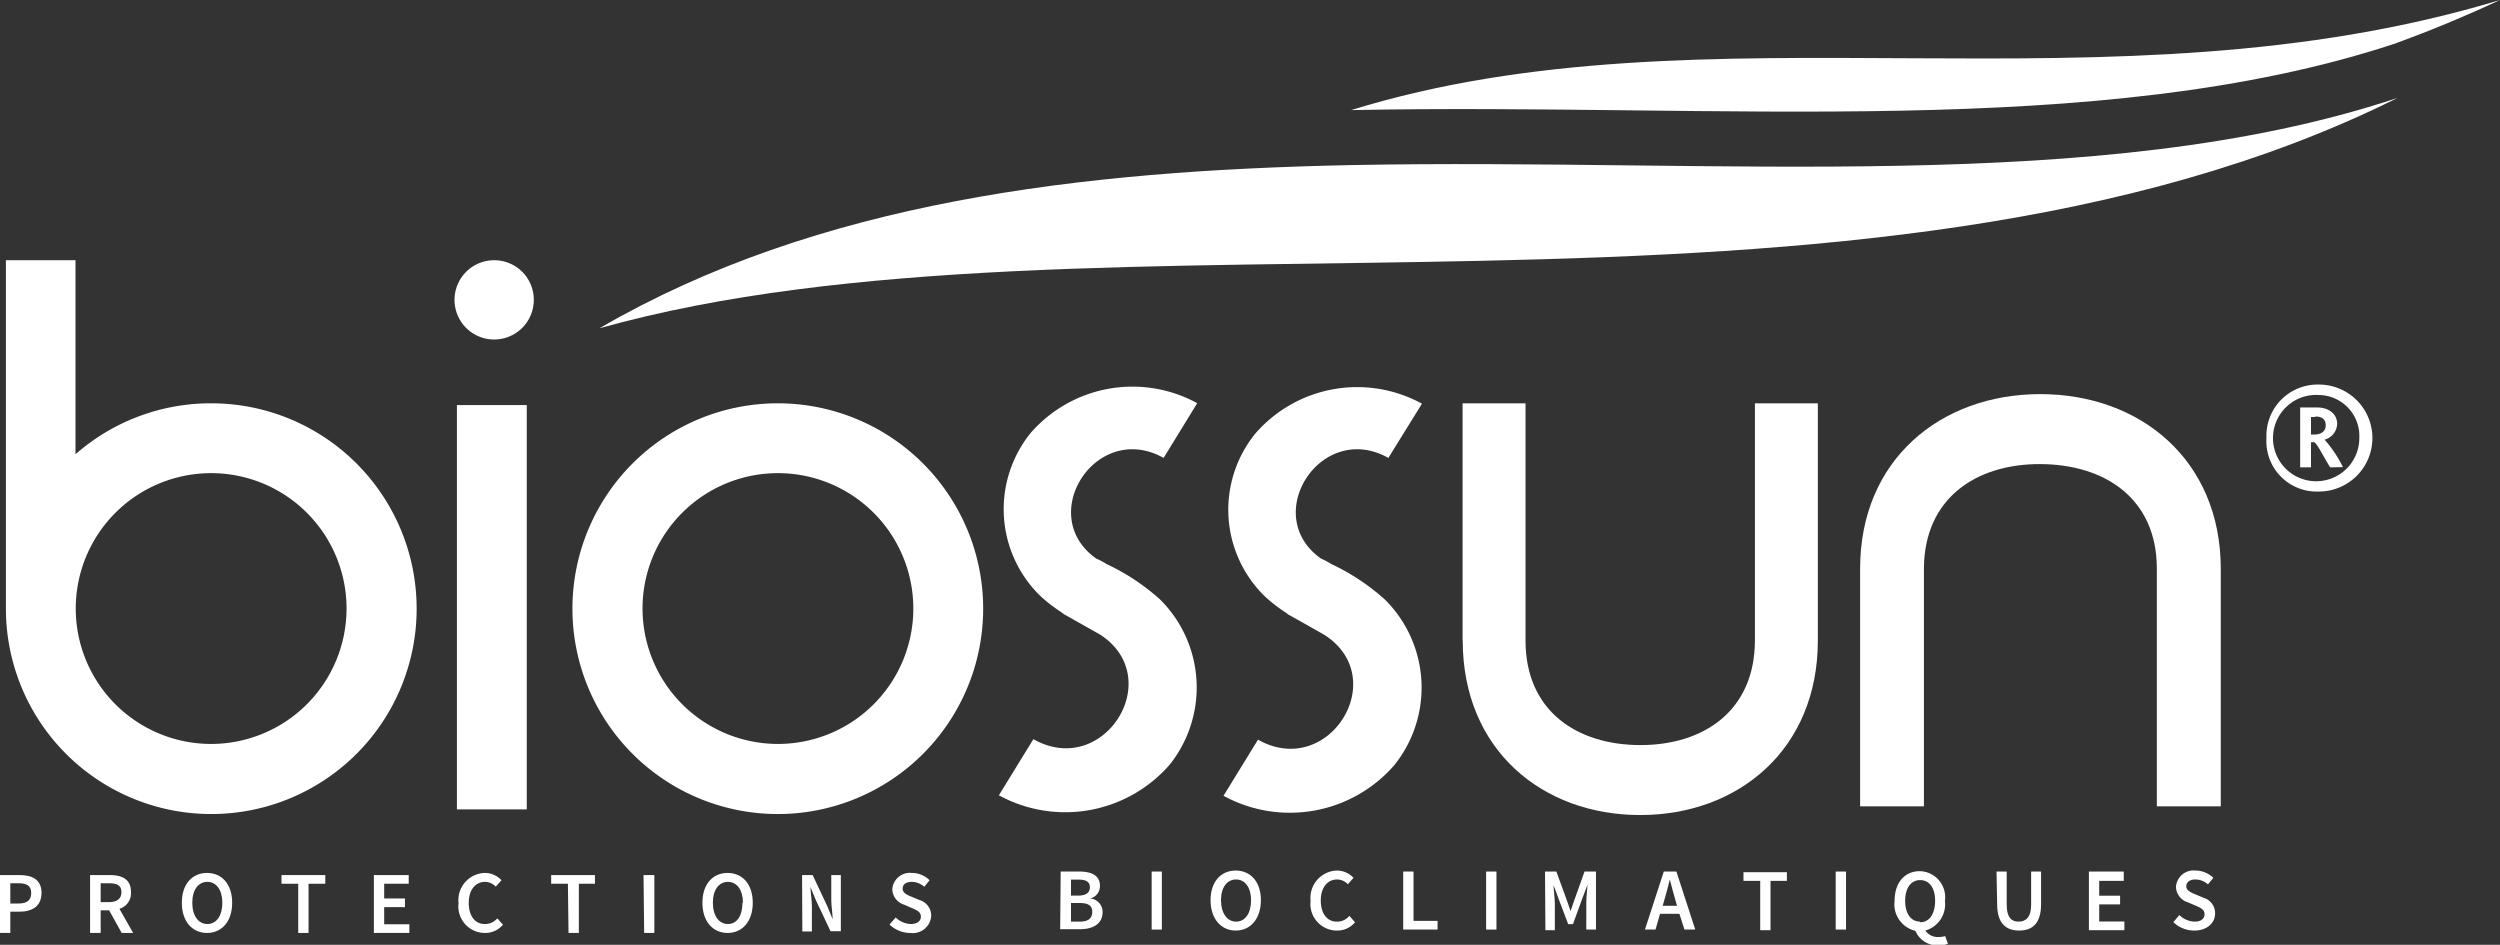
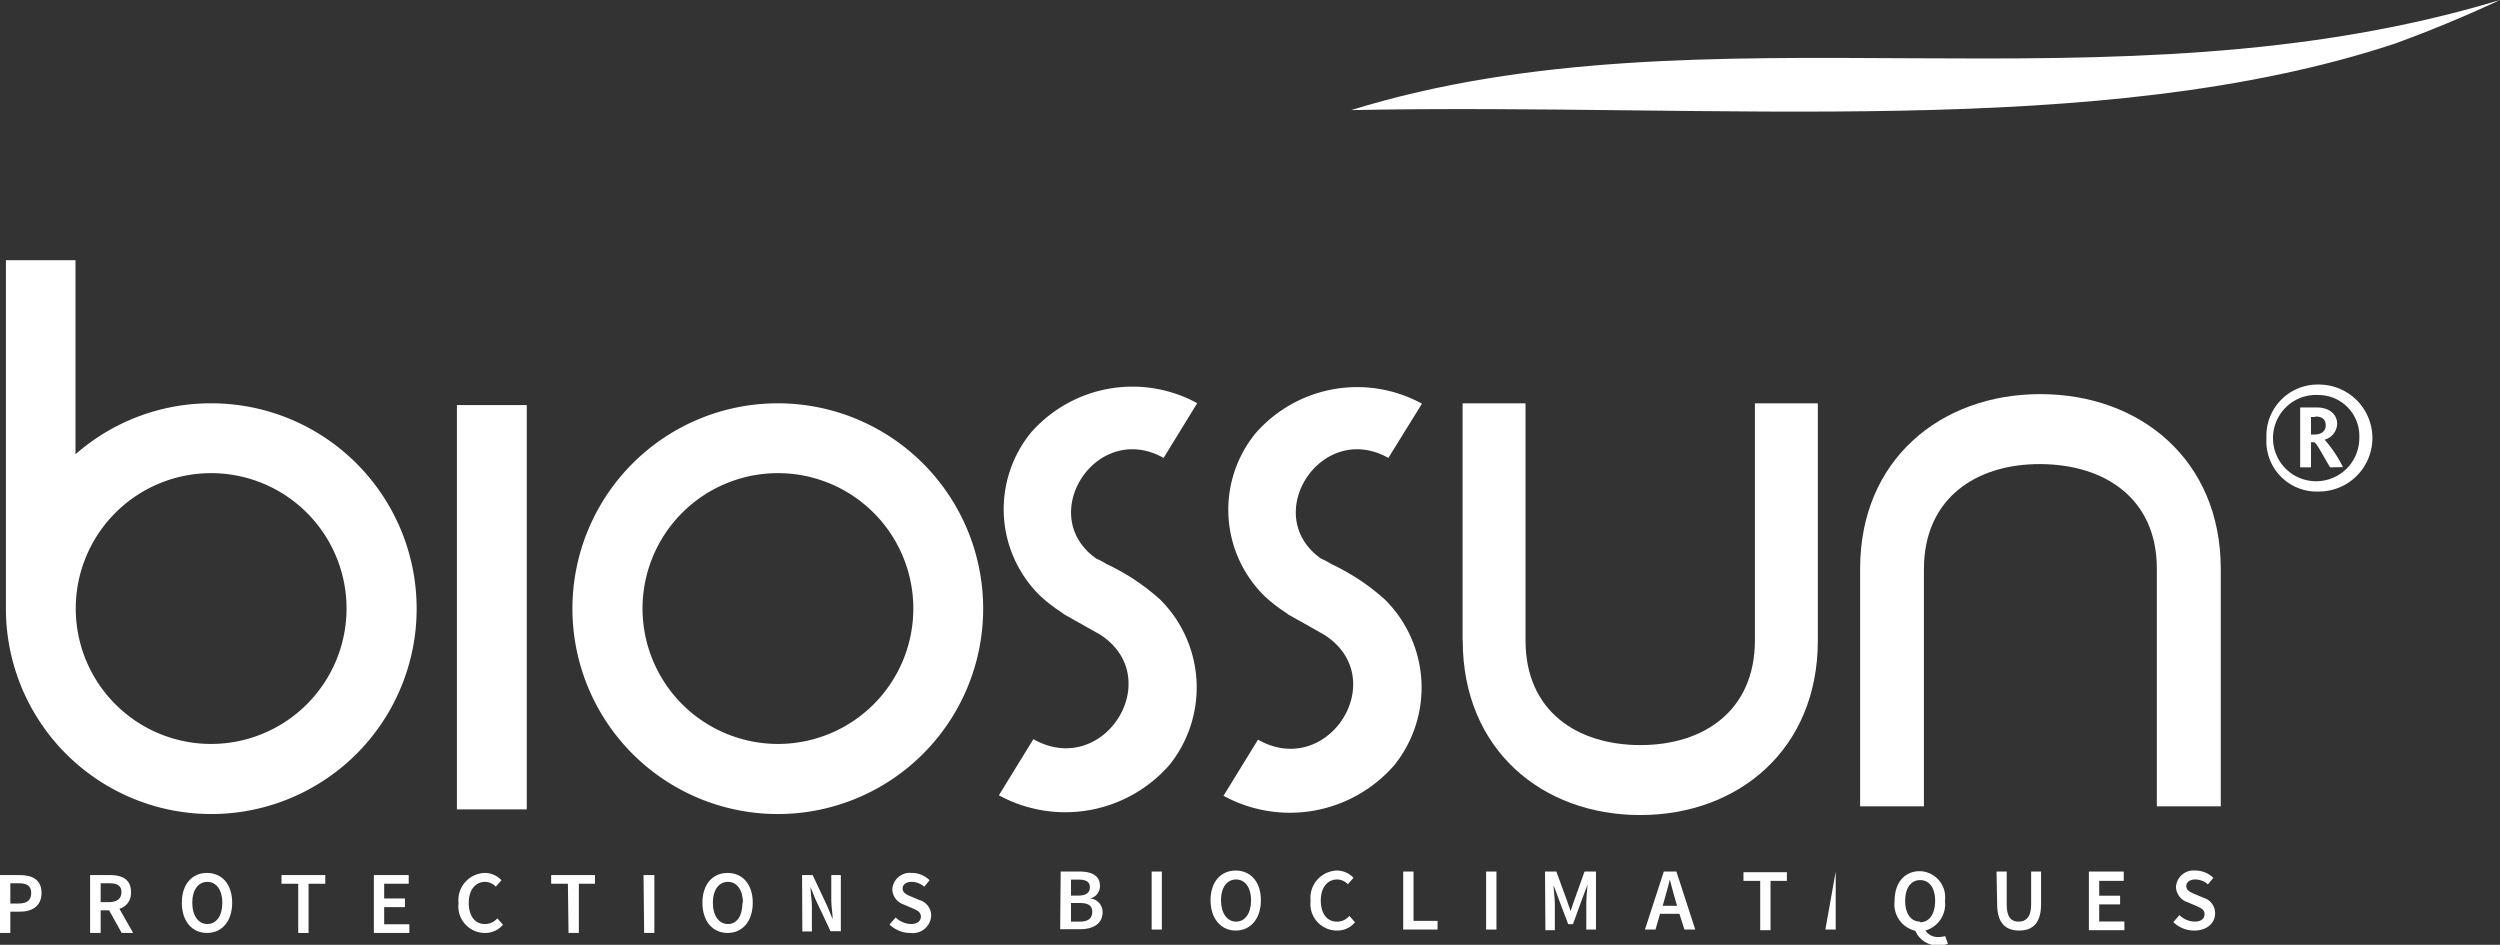
<svg xmlns="http://www.w3.org/2000/svg" viewBox="0 0 198.67 75.08">
  <rect x="0" y="0" width="198.67" height="75.08" fill="#333333" stroke="none" />
  <defs>
    <style>.cls-1{fill:#fff;}</style>
  </defs>
  <g id="Calque_2" data-name="Calque 2">
    <g id="Calque_1-2" data-name="Calque 1">
      <path class="cls-1" d="M190.34,3.46c2.74-1,5.52-2.15,8.33-3.46-31.15,9.43-63,0-91.3,8.75C136.61,8.16,166.85,11.23,190.34,3.46Z" />
-       <path class="cls-1" d="M190.34,7.84c-23.49,7.76-53.73,4.7-83,5.28C85.89,13.56,65,16,47.63,26.09c39.13-11,100.6,2.79,142.9-18.31Z" />
      <path class="cls-1" d="M116.23,50.9V32.05h5V50.9c0,5.6,4.08,8.3,9.11,8.31s9.11-2.71,9.12-8.31V32.05h5V50.9c0,8.67-6.33,13.87-14.12,13.87s-14.1-5.2-14.1-13.87" />
      <path class="cls-1" d="M171.4,64.08V45.19c0-5.59-4.15-8.29-9.26-8.31s-9.23,2.72-9.25,8.31V64.08h-5.07V45.19c0-8.67,6.41-13.87,14.32-13.87s14.33,5.2,14.34,13.87V64.08Z" />
      <path class="cls-1" d="M45.49,48.37A16.32,16.32,0,1,1,61.81,64.69,16.32,16.32,0,0,1,45.49,48.37M61.81,59.12A10.76,10.76,0,1,0,51.06,48.37,10.77,10.77,0,0,0,61.81,59.12" />
      <path class="cls-1" d="M16.78,32.05A16.28,16.28,0,0,0,6,36.1V20.68H.47V48.37A16.32,16.32,0,1,0,16.78,32.05m0,27.07A10.76,10.76,0,1,1,27.54,48.37,10.77,10.77,0,0,1,16.78,59.12" />
      <path class="cls-1" d="M92.2,47.65a17.35,17.35,0,0,0-4.27-2.83,5.68,5.68,0,0,0-.81-.43c-4.87-3.43,0-11,5.35-8l2.67-4.35a10.73,10.73,0,0,0-13.23,2.36,9.63,9.63,0,0,0,.7,12.9,11.92,11.92,0,0,0,1.7,1.33l.24.18,0,0,2.89,1.63c5.3,3.46.27,11.46-5.32,8.3l-2.74,4.46a11,11,0,0,0,13.57-2.43A9.85,9.85,0,0,0,92.2,47.65Z" />
      <path class="cls-1" d="M110.06,47.65a17.35,17.35,0,0,0-4.27-2.83,5.68,5.68,0,0,0-.81-.43c-4.87-3.43,0-11,5.35-8L113,32.08a10.72,10.72,0,0,0-13.23,2.36,9.61,9.61,0,0,0,.69,12.9,11.92,11.92,0,0,0,1.7,1.33l.24.18,0,0c.17.09,2.24,1.25,2.89,1.63,5.3,3.46.27,11.46-5.32,8.3l-2.74,4.46a11,11,0,0,0,13.57-2.43A9.85,9.85,0,0,0,110.06,47.65Z" />
      <polygon class="cls-1" points="36.31 32.19 36.31 50.07 36.31 57.73 36.31 64.32 41.86 64.32 41.86 46.44 41.86 38.78 41.86 32.19 36.31 32.19" />
-       <path class="cls-1" d="M42.42,23.83a3.15,3.15,0,1,1-3.15-3.15,3.14,3.14,0,0,1,3.15,3.15" />
      <path class="cls-1" d="M184.27,39.06a4,4,0,0,1-4.16-4.25,4.07,4.07,0,0,1,4.17-4.25,4.25,4.25,0,0,1,0,8.5Zm0-7.67a3.43,3.43,0,1,0,3.22,3.42A3.26,3.26,0,0,0,184.27,31.39Zm.9,5.75c-.72-1.19-1.09-2-1.3-2h-.22v2h-.86V32.38h1.33c1,0,1.61.56,1.61,1.3a1.35,1.35,0,0,1-1,1.26v0a9.77,9.77,0,0,1,1.46,2.18Zm-1.19-4h-.33v1.39h.29c.49,0,.88-.24.88-.72S184.54,33.1,184,33.1Z" />
      <path class="cls-1" d="M84.29,69.26h1.48c.94,0,1.64.29,1.64,1.14a1,1,0,0,1-.79,1v0a1.07,1.07,0,0,1,1,1.09c0,.92-.76,1.35-1.77,1.35h-1.6Zm1.4,1.91c.65,0,.92-.25.92-.67s-.3-.6-.9-.6h-.6v1.27Zm.11,2.07c.68,0,1-.26,1-.78s-.36-.7-1-.7h-.69v1.48Z" />
      <path class="cls-1" d="M91.52,69.26h.81v4.61h-.81Z" />
      <path class="cls-1" d="M96.2,71.54c0-1.48.83-2.36,2-2.36s2,.88,2,2.36-.83,2.41-2,2.41S96.2,73,96.2,71.54Zm3.22,0c0-1-.47-1.65-1.19-1.65s-1.2.63-1.2,1.65.48,1.7,1.2,1.7S99.42,72.58,99.42,71.54Z" />
      <path class="cls-1" d="M106.25,69.18a1.81,1.81,0,0,1,1.31.58l-.45.51a1.18,1.18,0,0,0-.85-.38c-.76,0-1.3.63-1.3,1.67s.5,1.68,1.27,1.68a1.24,1.24,0,0,0,1-.46l.45.51a1.82,1.82,0,0,1-1.43.66,2.11,2.11,0,0,1-2.1-2.37A2.17,2.17,0,0,1,106.25,69.18Z" />
      <path class="cls-1" d="M111.51,69.26h.82v3.92h1.91v.69h-2.73Z" />
      <path class="cls-1" d="M118.1,69.26h.82v4.61h-.82Z" />
      <path class="cls-1" d="M122.78,69.26h.9l.83,2.27.3.87h0l.3-.87.81-2.27h.91v4.61h-.77V71.76c0-.43.06-1,.1-1.46h0l-.38,1L125,73.44h-.38l-.79-2.09-.37-1h0c0,.42.1,1,.1,1.46v2.11h-.75Z" />
      <path class="cls-1" d="M133.46,72.62h-1.54l-.36,1.25h-.84l1.5-4.61h1l1.5,4.61h-.86Zm-.19-.64-.16-.56c-.14-.49-.28-1-.41-1.52h0c-.13.51-.26,1-.41,1.52l-.16.56Z" />
      <path class="cls-1" d="M139.88,70h-1.33v-.69H142V70H140.7v3.92h-.82Z" />
-       <path class="cls-1" d="M145.88,69.26h.82v4.61h-.82Z" />
+       <path class="cls-1" d="M145.88,69.26v4.61h-.82Z" />
      <path class="cls-1" d="M154.8,75a2,2,0,0,1-.74.13,1.91,1.91,0,0,1-1.85-1.16,2.16,2.16,0,0,1-1.65-2.38c0-1.48.83-2.36,2-2.36a2.07,2.07,0,0,1,2,2.36,2.18,2.18,0,0,1-1.55,2.36,1.17,1.17,0,0,0,1.07.51,1.77,1.77,0,0,0,.5-.07Zm-2.21-1.71c.73,0,1.19-.66,1.19-1.7s-.46-1.65-1.19-1.65-1.19.63-1.19,1.65S151.86,73.24,152.59,73.24Z" />
      <path class="cls-1" d="M158.66,69.26h.81v2.65c0,1,.38,1.33.94,1.33s1-.33,1-1.33V69.26h.79v2.59c0,1.51-.67,2.1-1.74,2.1s-1.75-.59-1.75-2.1Z" />
      <path class="cls-1" d="M166,69.26h2.77V70h-1.95v1.18h1.66v.69h-1.66v1.36h2v.69H166Z" />
      <path class="cls-1" d="M173.19,72.72a1.82,1.82,0,0,0,1.2.52c.52,0,.8-.23.8-.59s-.29-.5-.71-.68l-.63-.27a1.32,1.32,0,0,1-.93-1.23,1.4,1.4,0,0,1,1.54-1.29,2.05,2.05,0,0,1,1.43.58l-.43.52a1.51,1.51,0,0,0-1-.39c-.43,0-.72.2-.72.54s.36.49.74.65l.62.26a1.28,1.28,0,0,1,.93,1.25c0,.74-.62,1.36-1.66,1.36a2.38,2.38,0,0,1-1.66-.67Z" />
      <path class="cls-1" d="M0,69.54H1.55c1,0,1.75.35,1.75,1.42s-.76,1.49-1.75,1.49H.82v1.69H0ZM1.48,71.8c.69,0,1-.28,1-.84s-.34-.77-1-.77H.82V71.8Z" />
      <path class="cls-1" d="M29.71,69.54h2.77v.69H30.53V71.4h1.65v.69H30.53v1.36h2v.69H29.71Z" />
      <path class="cls-1" d="M9.67,74.14l-1-1.8H8v1.8H7.16v-4.6H8.71c1,0,1.7.33,1.7,1.36a1.29,1.29,0,0,1-.92,1.32l1.09,1.92ZM8,71.69h.65c.63,0,1-.26,1-.79s-.34-.71-1-.71H8Z" />
      <path class="cls-1" d="M14.45,71.74c0-1.49.83-2.37,2-2.37s2,.88,2,2.37-.83,2.4-2,2.4S14.45,73.23,14.45,71.74Zm3.22,0c0-1-.47-1.66-1.19-1.66s-1.2.63-1.2,1.66.48,1.69,1.2,1.69S17.67,72.77,17.67,71.74Z" />
      <path class="cls-1" d="M71.18,72.91a1.82,1.82,0,0,0,1.2.52c.51,0,.8-.23.8-.59s-.29-.5-.72-.68l-.62-.27a1.32,1.32,0,0,1-.93-1.23,1.4,1.4,0,0,1,1.54-1.29,2,2,0,0,1,1.42.58l-.42.52a1.51,1.51,0,0,0-1-.39c-.44,0-.72.2-.72.54s.35.5.73.65l.62.26A1.28,1.28,0,0,1,74,72.78a1.46,1.46,0,0,1-1.65,1.36,2.38,2.38,0,0,1-1.66-.67Z" />
      <path class="cls-1" d="M51.14,69.54H52v4.6h-.81Z" />
      <path class="cls-1" d="M55.82,71.74c0-1.49.83-2.37,2-2.37s2,.88,2,2.37-.83,2.4-2,2.4S55.82,73.23,55.82,71.74Zm3.22,0c0-1-.47-1.66-1.19-1.66s-1.2.63-1.2,1.66.48,1.69,1.2,1.69S59,72.77,59,71.74Z" />
      <path class="cls-1" d="M38.54,69.37a1.81,1.81,0,0,1,1.31.58l-.45.51a1.19,1.19,0,0,0-.86-.38c-.75,0-1.29.63-1.29,1.67s.5,1.68,1.27,1.68a1.28,1.28,0,0,0,1-.45l.45.5a1.82,1.82,0,0,1-1.44.66,2.11,2.11,0,0,1-2.09-2.37A2.16,2.16,0,0,1,38.54,69.37Z" />
      <path class="cls-1" d="M23.7,70.23H22.37v-.69h3.48v.69H24.52v3.91H23.7Z" />
      <path class="cls-1" d="M45.13,70.23H43.8v-.69h3.48v.69H46v3.91h-.82Z" />
      <path class="cls-1" d="M63.74,69.54h.84l1.18,2.51.41,1h0c0-.46-.11-1-.11-1.52V69.54h.76V74H66L64.82,71.5l-.41-1h0c0,.48.11,1,.11,1.52v2h-.76Z" />
    </g>
  </g>
</svg>